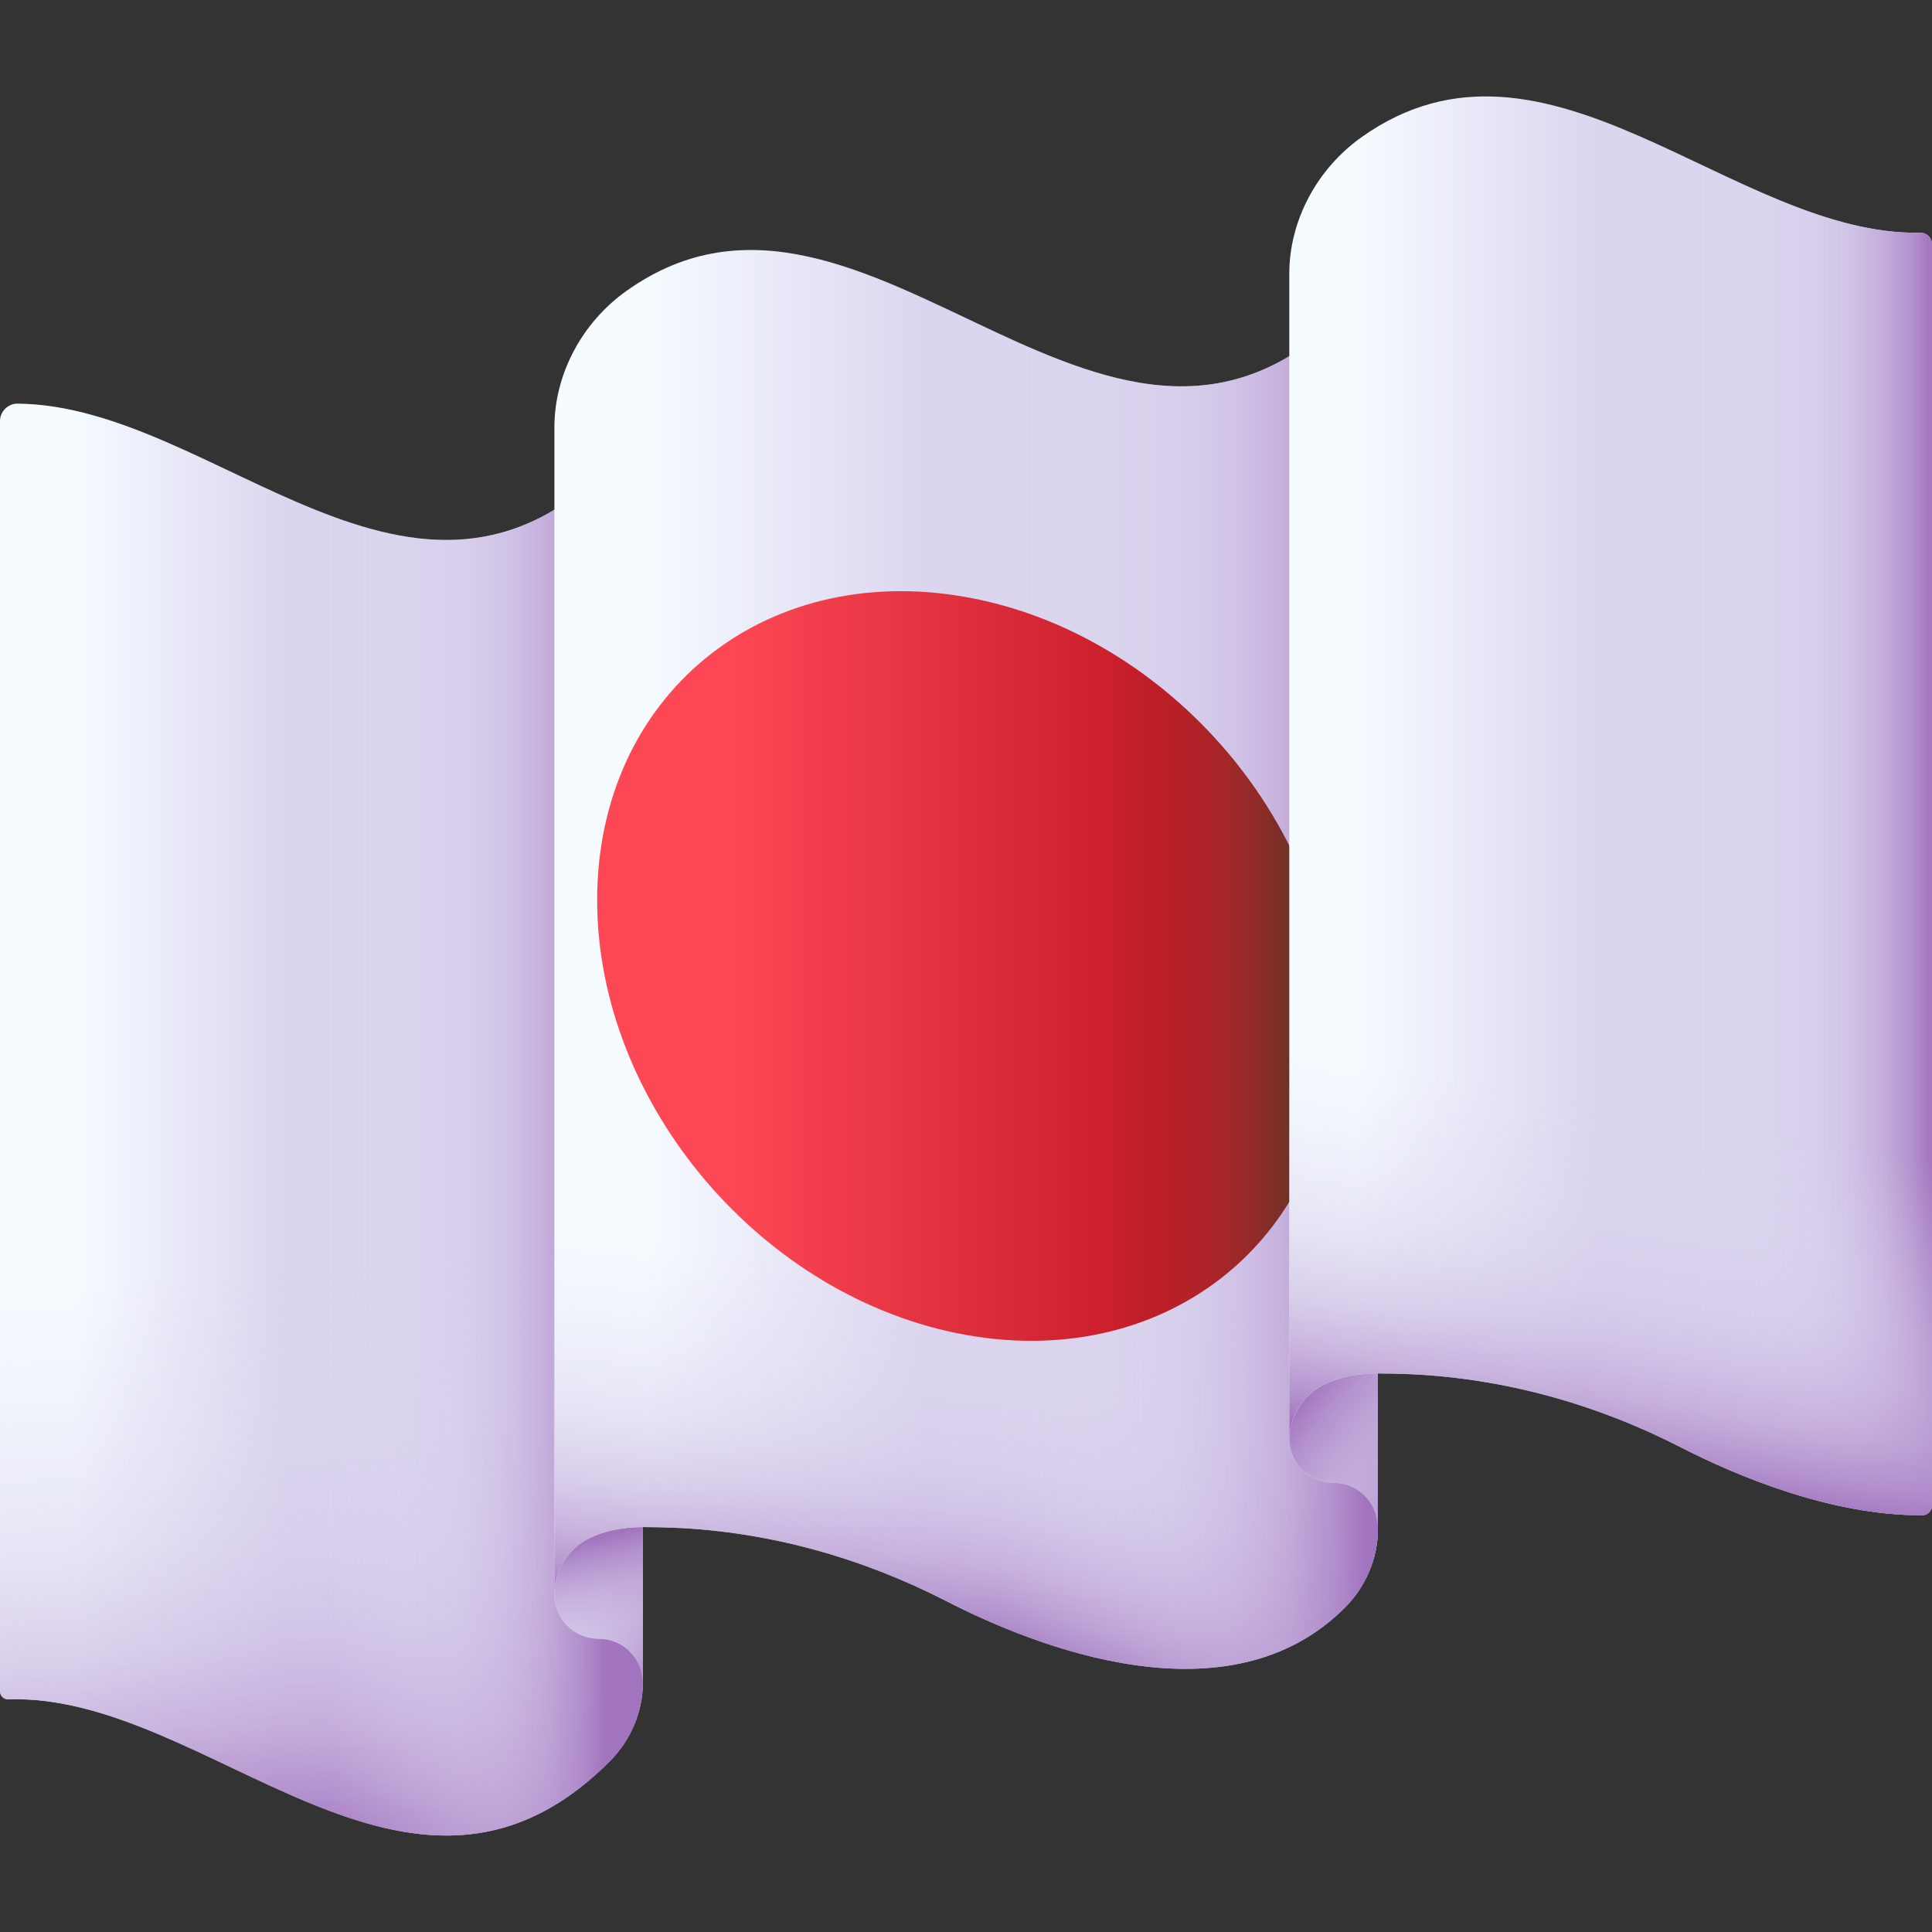
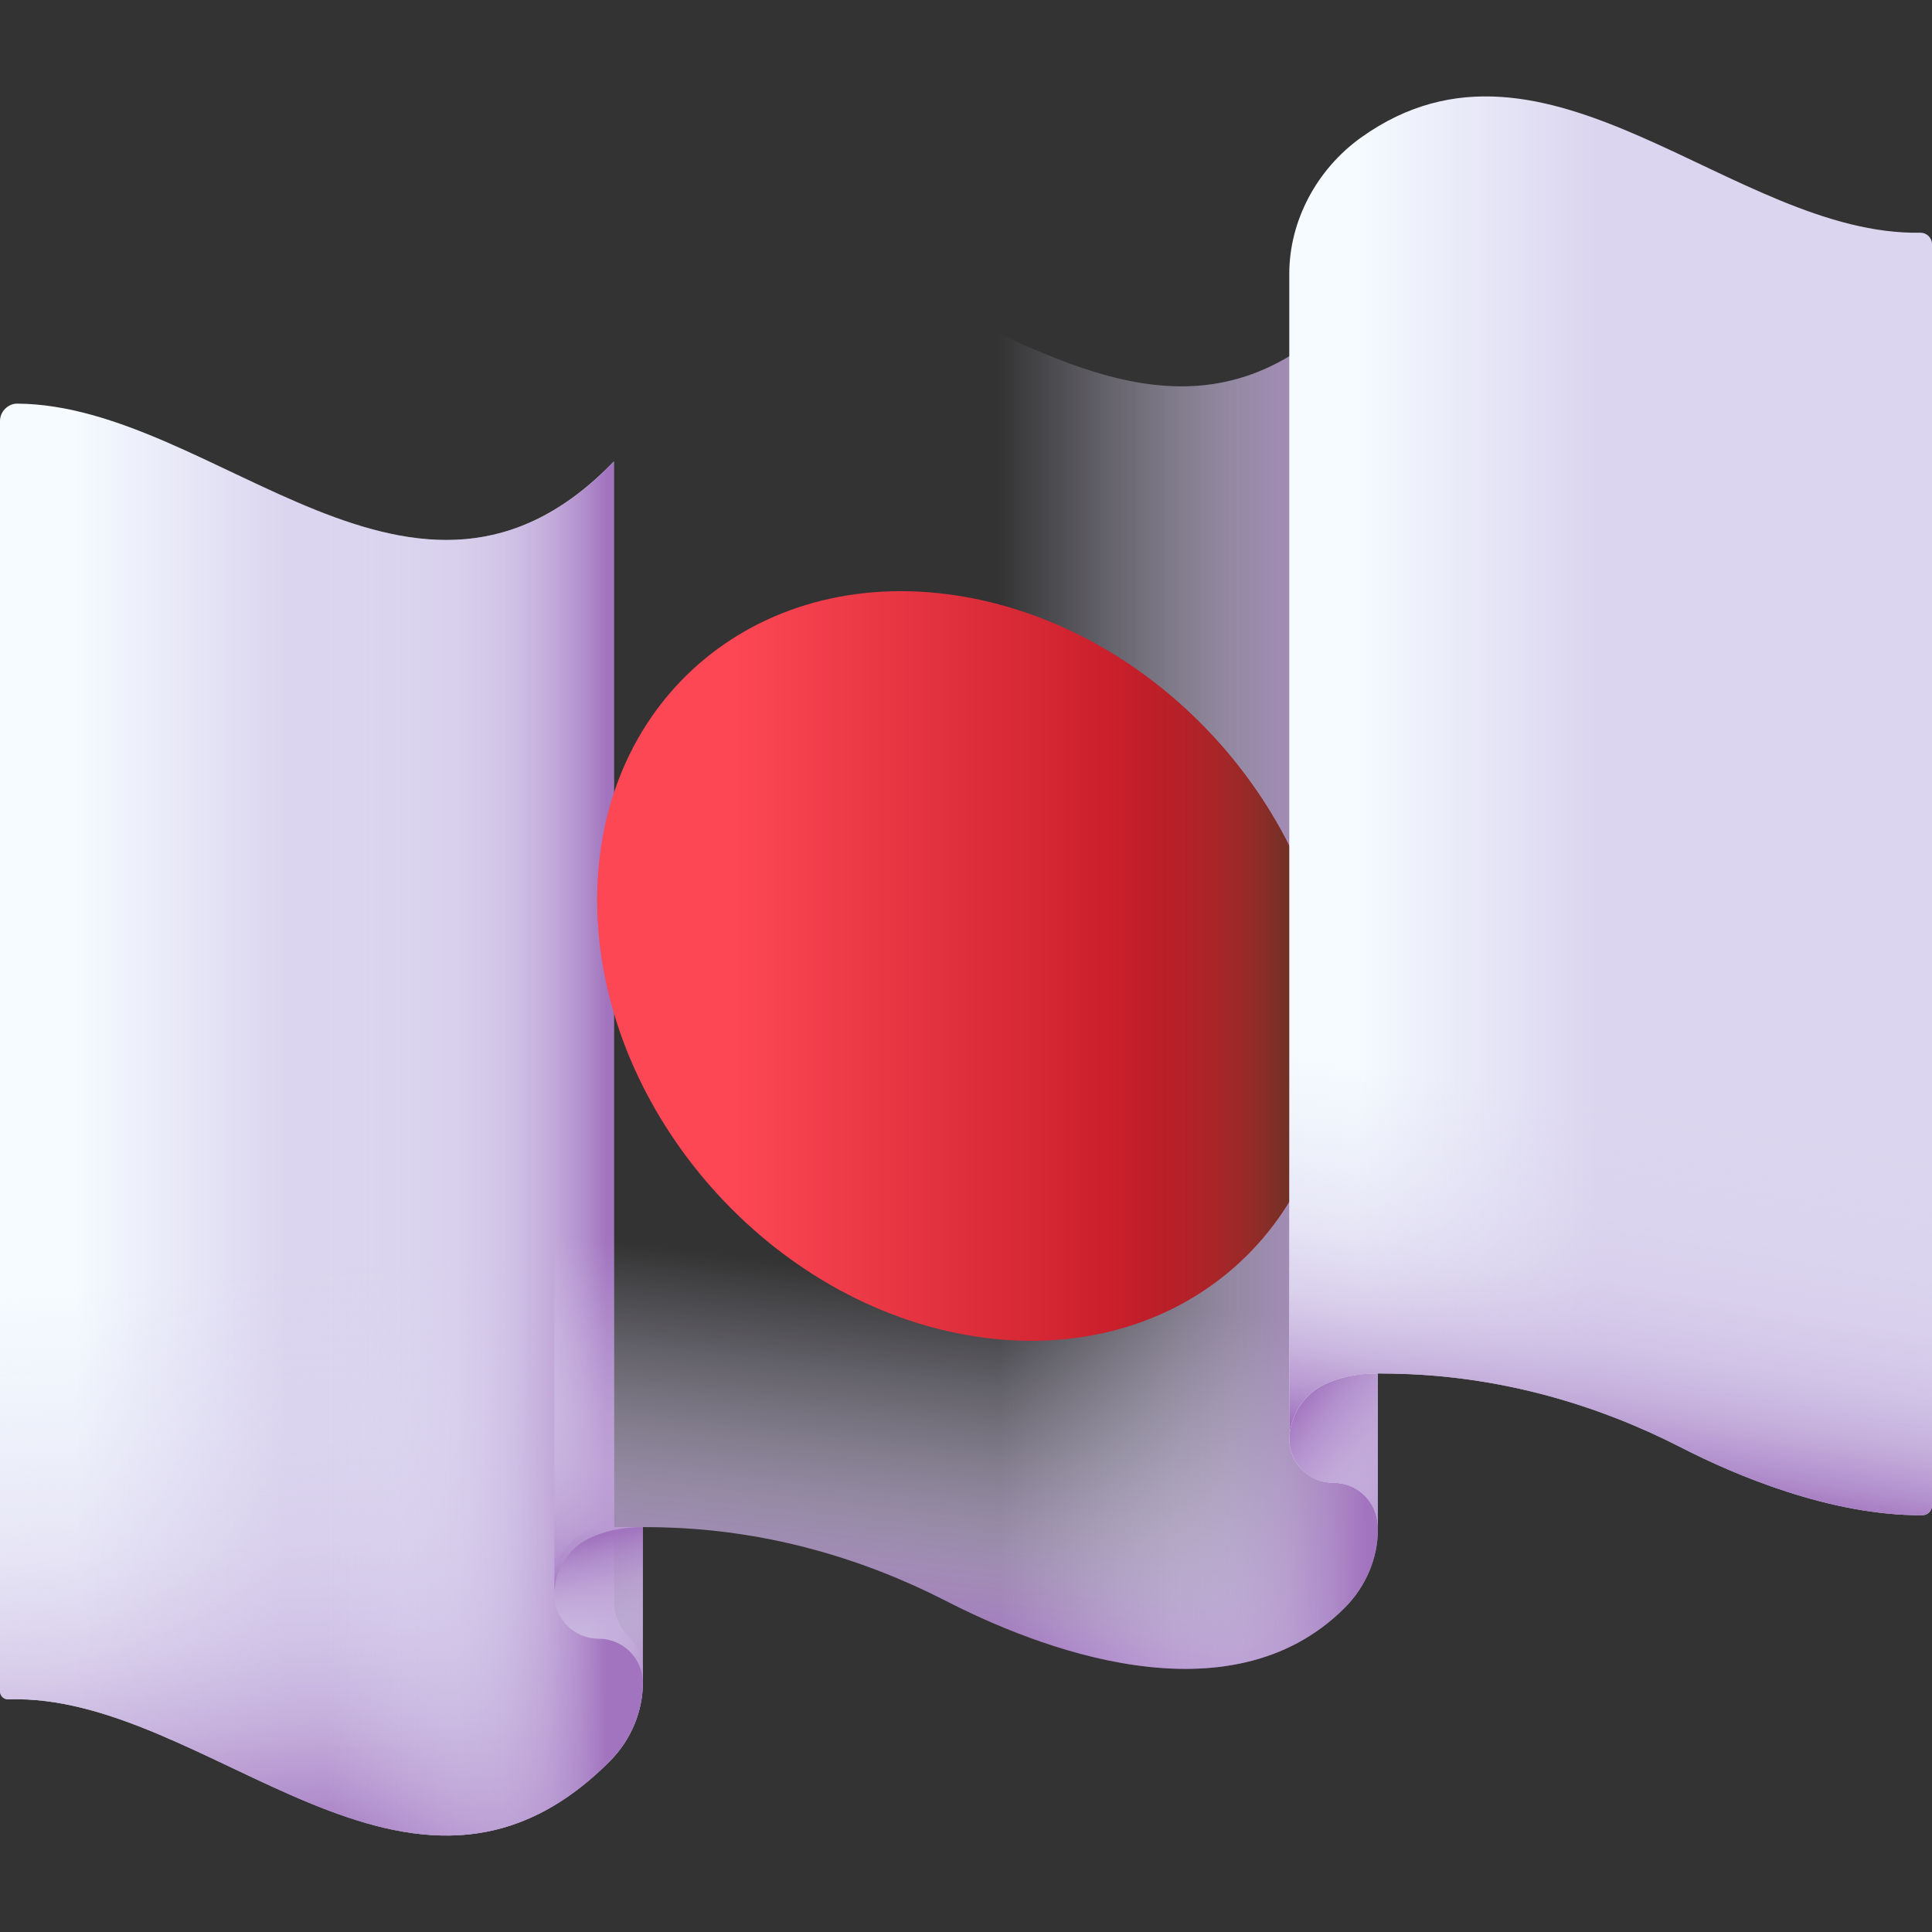
<svg xmlns="http://www.w3.org/2000/svg" width="24" height="24" viewBox="0 0 24 24" fill="none">
  <rect x="0" y="0" width="24" height="24" fill="#333333" stroke="none" />
  <g clip-path="url(#clip0_161_233803)">
    <path d="M7.985 20.765V20.906C7.985 21.259 7.838 21.614 7.575 21.878C5.096 24.367 2.593 21.028 0.105 21.11C0.045 21.112 0 21.067 0 21.008V5.228C0 5.114 0.099 5.014 0.213 5.014C2.682 5.029 5.166 8.281 7.625 5.733V19.896C7.625 19.978 7.641 20.058 7.672 20.132C7.702 20.205 7.747 20.273 7.805 20.331C7.92 20.446 7.985 20.602 7.985 20.765Z" fill="url(#paint0_linear_161_233803)" />
    <path d="M0 13.295V21.008C0 21.068 0.045 21.112 0.105 21.11C2.593 21.029 5.096 24.368 7.575 21.879C7.838 21.615 7.985 21.26 7.985 20.906V20.766C7.985 20.603 7.92 20.447 7.805 20.331C7.747 20.274 7.702 20.206 7.672 20.132C7.641 20.058 7.625 19.978 7.625 19.897V13.295H0Z" fill="url(#paint1_linear_161_233803)" />
    <path d="M7.673 20.132C7.642 20.058 7.626 19.978 7.626 19.897V5.733C6.091 7.324 4.545 6.654 3 5.922V22.017C4.528 22.74 6.057 23.404 7.576 21.878C7.839 21.614 7.986 21.26 7.986 20.906V20.766C7.986 20.602 7.921 20.446 7.806 20.331C7.748 20.273 7.703 20.206 7.673 20.132Z" fill="url(#paint2_linear_161_233803)" />
-     <path d="M7.986 20.906C7.986 20.602 7.74 20.356 7.437 20.356C7.133 20.356 6.887 20.11 6.887 19.806V19.648C6.887 19.273 7.19 18.97 7.565 18.97H7.986V20.906Z" fill="url(#paint3_linear_161_233803)" />
    <path d="M7.986 20.906C7.986 20.602 7.74 20.356 7.437 20.356C7.133 20.356 6.887 20.11 6.887 19.806V19.648C6.887 19.273 7.19 18.97 7.565 18.97H7.986V20.906Z" fill="url(#paint4_linear_161_233803)" />
    <path d="M7.986 20.906C7.986 20.602 7.74 20.356 7.437 20.356C7.133 20.356 6.887 20.11 6.887 19.806V19.648C6.887 19.273 7.19 18.97 7.565 18.97H7.986V20.906Z" fill="url(#paint5_linear_161_233803)" />
-     <path d="M17.117 18.935V18.998C17.117 19.351 16.97 19.706 16.707 19.97C15.265 21.417 12.863 20.458 11.752 19.888C10.705 19.351 9.559 19.029 8.384 18.978C8.254 18.973 8.122 18.97 7.986 18.97C7.704 18.97 7.487 19.028 7.324 19.107C7.19 19.171 7.081 19.271 7.005 19.393C6.929 19.514 6.887 19.657 6.887 19.806V5.308C6.887 4.655 7.224 4.011 7.782 3.614C10.792 1.469 13.835 7.013 16.841 3.735V18.268C16.841 18.331 16.853 18.392 16.877 18.449C16.9 18.506 16.934 18.558 16.978 18.602C17.067 18.69 17.117 18.81 17.117 18.935Z" fill="url(#paint6_linear_161_233803)" />
    <path d="M6.887 12.734V19.806C6.887 19.657 6.929 19.515 7.005 19.393C7.081 19.272 7.19 19.172 7.324 19.107C7.487 19.029 7.704 18.97 7.986 18.97C8.122 18.97 8.254 18.973 8.384 18.979C9.559 19.03 10.705 19.351 11.752 19.888C12.863 20.459 15.265 21.418 16.707 19.97C16.97 19.706 17.117 19.351 17.117 18.998V18.935C17.117 18.811 17.067 18.691 16.978 18.602C16.934 18.558 16.9 18.506 16.877 18.449C16.853 18.392 16.841 18.331 16.841 18.269V12.734H6.887Z" fill="url(#paint7_linear_161_233803)" />
    <path d="M16.877 18.449C16.853 18.392 16.841 18.331 16.841 18.268V3.735C15.126 5.606 13.398 4.604 11.672 3.797V19.848C11.698 19.861 11.725 19.874 11.752 19.888C12.864 20.458 15.266 21.417 16.707 19.97C16.97 19.706 17.117 19.351 17.117 18.998V18.935C17.117 18.81 17.067 18.69 16.979 18.602C16.934 18.558 16.9 18.506 16.877 18.449Z" fill="url(#paint8_linear_161_233803)" />
    <path d="M16.583 12.819C16.583 15.35 14.532 17.035 12.001 16.583C9.47 16.13 7.418 13.712 7.418 11.181C7.418 8.65 9.47 6.965 12.001 7.417C14.532 7.869 16.583 10.287 16.583 12.819Z" fill="url(#paint9_linear_161_233803)" />
    <path d="M16.583 12.819C16.583 10.288 14.531 7.869 12 7.417C11.627 7.351 11.265 7.331 10.918 7.353V16.261C11.265 16.407 11.627 16.516 12 16.583C14.531 17.035 16.583 15.35 16.583 12.819Z" fill="url(#paint10_linear_161_233803)" />
    <path d="M17.115 18.97C17.115 18.666 16.869 18.42 16.566 18.42C16.262 18.42 16.016 18.174 16.016 17.87V17.712C16.016 17.338 16.319 17.034 16.694 17.034H17.115V18.97Z" fill="url(#paint11_linear_161_233803)" />
    <path d="M17.115 18.97C17.115 18.666 16.869 18.42 16.566 18.42C16.262 18.42 16.016 18.174 16.016 17.87V17.712C16.016 17.338 16.319 17.034 16.694 17.034H17.115V18.97Z" fill="url(#paint12_linear_161_233803)" />
    <path d="M17.115 18.97C17.115 18.666 16.869 18.42 16.566 18.42C16.262 18.42 16.016 18.174 16.016 17.87V17.712C16.016 17.338 16.319 17.034 16.694 17.034H17.115V18.97Z" fill="url(#paint13_linear_161_233803)" />
    <path d="M23.855 2.891C23.935 2.89 24 2.954 24 3.034V18.703C24 18.769 23.946 18.823 23.879 18.823C22.742 18.828 21.564 18.33 20.881 17.98C19.834 17.443 18.688 17.122 17.512 17.07C17.383 17.065 17.251 17.061 17.115 17.061C16.833 17.061 16.616 17.12 16.453 17.198C16.319 17.263 16.21 17.363 16.134 17.485C16.058 17.606 16.016 17.749 16.016 17.898V3.4C16.016 2.748 16.353 2.104 16.911 1.706C19.217 0.063 21.542 2.932 23.855 2.891Z" fill="url(#paint14_linear_161_233803)" />
-     <path d="M23.856 2.891C22.192 2.921 20.521 1.443 18.855 1.225V17.247C19.558 17.401 20.238 17.65 20.881 17.98C21.565 18.33 22.743 18.828 23.88 18.823C23.947 18.823 24.001 18.769 24.001 18.703V3.033C24.001 2.954 23.936 2.89 23.856 2.891Z" fill="url(#paint15_linear_161_233803)" />
    <path d="M16.016 9.526V17.898C16.016 17.749 16.058 17.606 16.134 17.485C16.21 17.363 16.319 17.263 16.453 17.198C16.616 17.12 16.833 17.062 17.115 17.062C17.251 17.062 17.383 17.065 17.512 17.071C18.688 17.122 19.834 17.443 20.881 17.98C21.564 18.331 22.742 18.828 23.879 18.823C23.946 18.823 24 18.769 24 18.703V9.526H16.016Z" fill="url(#paint16_linear_161_233803)" />
  </g>
  <defs>
    <linearGradient id="paint0_linear_161_233803" x1="0.944" y1="13.908" x2="3.546" y2="13.908" gradientUnits="userSpaceOnUse">
      <stop stop-color="#F5FBFF" />
      <stop offset="1" stop-color="#DBD5EF" />
    </linearGradient>
    <linearGradient id="paint1_linear_161_233803" x1="3.726" y1="15.787" x2="4.177" y2="22.904" gradientUnits="userSpaceOnUse">
      <stop stop-color="#DBD5EF" stop-opacity="0" />
      <stop offset="0.285" stop-color="#D9D2EE" stop-opacity="0.285" />
      <stop offset="0.474" stop-color="#D4C9E9" stop-opacity="0.474" />
      <stop offset="0.635" stop-color="#CBBAE2" stop-opacity="0.635" />
      <stop offset="0.779" stop-color="#BFA5D7" stop-opacity="0.78" />
      <stop offset="0.913" stop-color="#AF8ACA" stop-opacity="0.913" />
      <stop offset="1" stop-color="#A274BF" />
    </linearGradient>
    <linearGradient id="paint2_linear_161_233803" x1="4.053" y1="14.268" x2="7.53" y2="14.268" gradientUnits="userSpaceOnUse">
      <stop stop-color="#DBD5EF" stop-opacity="0" />
      <stop offset="0.285" stop-color="#D9D2EE" stop-opacity="0.285" />
      <stop offset="0.474" stop-color="#D4C9E9" stop-opacity="0.474" />
      <stop offset="0.635" stop-color="#CBBAE2" stop-opacity="0.635" />
      <stop offset="0.779" stop-color="#BFA5D7" stop-opacity="0.78" />
      <stop offset="0.913" stop-color="#AF8ACA" stop-opacity="0.913" />
      <stop offset="1" stop-color="#A274BF" />
    </linearGradient>
    <linearGradient id="paint3_linear_161_233803" x1="6.593" y1="19.938" x2="7.878" y2="19.938" gradientUnits="userSpaceOnUse">
      <stop stop-color="#F5FBFF" />
      <stop offset="1" stop-color="#DBD5EF" />
    </linearGradient>
    <linearGradient id="paint4_linear_161_233803" x1="6.258" y1="19.055" x2="8.307" y2="20.102" gradientUnits="userSpaceOnUse">
      <stop stop-color="#DBD5EF" stop-opacity="0" />
      <stop offset="0.285" stop-color="#D9D2EE" stop-opacity="0.285" />
      <stop offset="0.474" stop-color="#D4C9E9" stop-opacity="0.474" />
      <stop offset="0.635" stop-color="#CBBAE2" stop-opacity="0.635" />
      <stop offset="0.779" stop-color="#BFA5D7" stop-opacity="0.78" />
      <stop offset="0.913" stop-color="#AF8ACA" stop-opacity="0.913" />
      <stop offset="1" stop-color="#A274BF" />
    </linearGradient>
    <linearGradient id="paint5_linear_161_233803" x1="8.052" y1="21.943" x2="7.361" y2="19.114" gradientUnits="userSpaceOnUse">
      <stop stop-color="#DBD5EF" stop-opacity="0" />
      <stop offset="0.285" stop-color="#D9D2EE" stop-opacity="0.285" />
      <stop offset="0.474" stop-color="#D4C9E9" stop-opacity="0.474" />
      <stop offset="0.635" stop-color="#CBBAE2" stop-opacity="0.635" />
      <stop offset="0.779" stop-color="#BFA5D7" stop-opacity="0.78" />
      <stop offset="0.913" stop-color="#AF8ACA" stop-opacity="0.913" />
      <stop offset="1" stop-color="#A274BF" />
    </linearGradient>
    <linearGradient id="paint6_linear_161_233803" x1="8.029" y1="11.918" x2="11.505" y2="11.918" gradientUnits="userSpaceOnUse">
      <stop stop-color="#F5FBFF" />
      <stop offset="1" stop-color="#DBD5EF" />
    </linearGradient>
    <linearGradient id="paint7_linear_161_233803" x1="12.001" y1="15.906" x2="11.5" y2="20.384" gradientUnits="userSpaceOnUse">
      <stop stop-color="#DBD5EF" stop-opacity="0" />
      <stop offset="0.285" stop-color="#D9D2EE" stop-opacity="0.285" />
      <stop offset="0.474" stop-color="#D4C9E9" stop-opacity="0.474" />
      <stop offset="0.635" stop-color="#CBBAE2" stop-opacity="0.635" />
      <stop offset="0.779" stop-color="#BFA5D7" stop-opacity="0.78" />
      <stop offset="0.913" stop-color="#AF8ACA" stop-opacity="0.913" />
      <stop offset="1" stop-color="#A274BF" />
    </linearGradient>
    <linearGradient id="paint8_linear_161_233803" x1="12.407" y1="12.233" x2="16.963" y2="12.233" gradientUnits="userSpaceOnUse">
      <stop stop-color="#DBD5EF" stop-opacity="0" />
      <stop offset="0.285" stop-color="#D9D2EE" stop-opacity="0.285" />
      <stop offset="0.474" stop-color="#D4C9E9" stop-opacity="0.474" />
      <stop offset="0.635" stop-color="#CBBAE2" stop-opacity="0.635" />
      <stop offset="0.779" stop-color="#BFA5D7" stop-opacity="0.78" />
      <stop offset="0.913" stop-color="#AF8ACA" stop-opacity="0.913" />
      <stop offset="1" stop-color="#A274BF" />
    </linearGradient>
    <linearGradient id="paint9_linear_161_233803" x1="9.114" y1="12" x2="14.502" y2="12" gradientUnits="userSpaceOnUse">
      <stop stop-color="#FD4755" />
      <stop offset="1" stop-color="#C41926" />
    </linearGradient>
    <linearGradient id="paint10_linear_161_233803" x1="13.725" y1="12" x2="16.05" y2="12" gradientUnits="userSpaceOnUse">
      <stop stop-color="#A72B2B" stop-opacity="0" />
      <stop offset="0.288" stop-color="#A42C2B" stop-opacity="0.289" />
      <stop offset="0.534" stop-color="#9A2D2A" stop-opacity="0.534" />
      <stop offset="0.764" stop-color="#882F28" stop-opacity="0.764" />
      <stop offset="0.984" stop-color="#6F3226" stop-opacity="0.984" />
      <stop offset="1" stop-color="#6D3326" />
    </linearGradient>
    <linearGradient id="paint11_linear_161_233803" x1="15.721" y1="18.002" x2="17.007" y2="18.002" gradientUnits="userSpaceOnUse">
      <stop stop-color="#F5FBFF" />
      <stop offset="1" stop-color="#DBD5EF" />
    </linearGradient>
    <linearGradient id="paint12_linear_161_233803" x1="15.387" y1="17.119" x2="17.436" y2="18.166" gradientUnits="userSpaceOnUse">
      <stop stop-color="#DBD5EF" stop-opacity="0" />
      <stop offset="0.285" stop-color="#D9D2EE" stop-opacity="0.285" />
      <stop offset="0.474" stop-color="#D4C9E9" stop-opacity="0.474" />
      <stop offset="0.635" stop-color="#CBBAE2" stop-opacity="0.635" />
      <stop offset="0.779" stop-color="#BFA5D7" stop-opacity="0.78" />
      <stop offset="0.913" stop-color="#AF8ACA" stop-opacity="0.913" />
      <stop offset="1" stop-color="#A274BF" />
    </linearGradient>
    <linearGradient id="paint13_linear_161_233803" x1="19.679" y1="19.944" x2="16.203" y2="17.315" gradientUnits="userSpaceOnUse">
      <stop stop-color="#DBD5EF" stop-opacity="0" />
      <stop offset="0.285" stop-color="#D9D2EE" stop-opacity="0.285" />
      <stop offset="0.474" stop-color="#D4C9E9" stop-opacity="0.474" />
      <stop offset="0.635" stop-color="#CBBAE2" stop-opacity="0.635" />
      <stop offset="0.779" stop-color="#BFA5D7" stop-opacity="0.78" />
      <stop offset="0.913" stop-color="#AF8ACA" stop-opacity="0.913" />
      <stop offset="1" stop-color="#A274BF" />
    </linearGradient>
    <linearGradient id="paint14_linear_161_233803" x1="16.85" y1="10.01" x2="19.833" y2="10.01" gradientUnits="userSpaceOnUse">
      <stop stop-color="#F5FBFF" />
      <stop offset="1" stop-color="#DBD5EF" />
    </linearGradient>
    <linearGradient id="paint15_linear_161_233803" x1="21.094" y1="10.024" x2="23.996" y2="10.024" gradientUnits="userSpaceOnUse">
      <stop stop-color="#DBD5EF" stop-opacity="0" />
      <stop offset="0.285" stop-color="#D9D2EE" stop-opacity="0.285" />
      <stop offset="0.474" stop-color="#D4C9E9" stop-opacity="0.474" />
      <stop offset="0.635" stop-color="#CBBAE2" stop-opacity="0.635" />
      <stop offset="0.779" stop-color="#BFA5D7" stop-opacity="0.78" />
      <stop offset="0.913" stop-color="#AF8ACA" stop-opacity="0.913" />
      <stop offset="1" stop-color="#A274BF" />
    </linearGradient>
    <linearGradient id="paint16_linear_161_233803" x1="20.072" y1="13.749" x2="19.303" y2="18.226" gradientUnits="userSpaceOnUse">
      <stop stop-color="#DBD5EF" stop-opacity="0" />
      <stop offset="0.285" stop-color="#D9D2EE" stop-opacity="0.285" />
      <stop offset="0.474" stop-color="#D4C9E9" stop-opacity="0.474" />
      <stop offset="0.635" stop-color="#CBBAE2" stop-opacity="0.635" />
      <stop offset="0.779" stop-color="#BFA5D7" stop-opacity="0.78" />
      <stop offset="0.913" stop-color="#AF8ACA" stop-opacity="0.913" />
      <stop offset="1" stop-color="#A274BF" />
    </linearGradient>
    <clipPath id="clip0_161_233803">
      <rect width="24" height="24" fill="white" />
    </clipPath>
  </defs>
</svg>